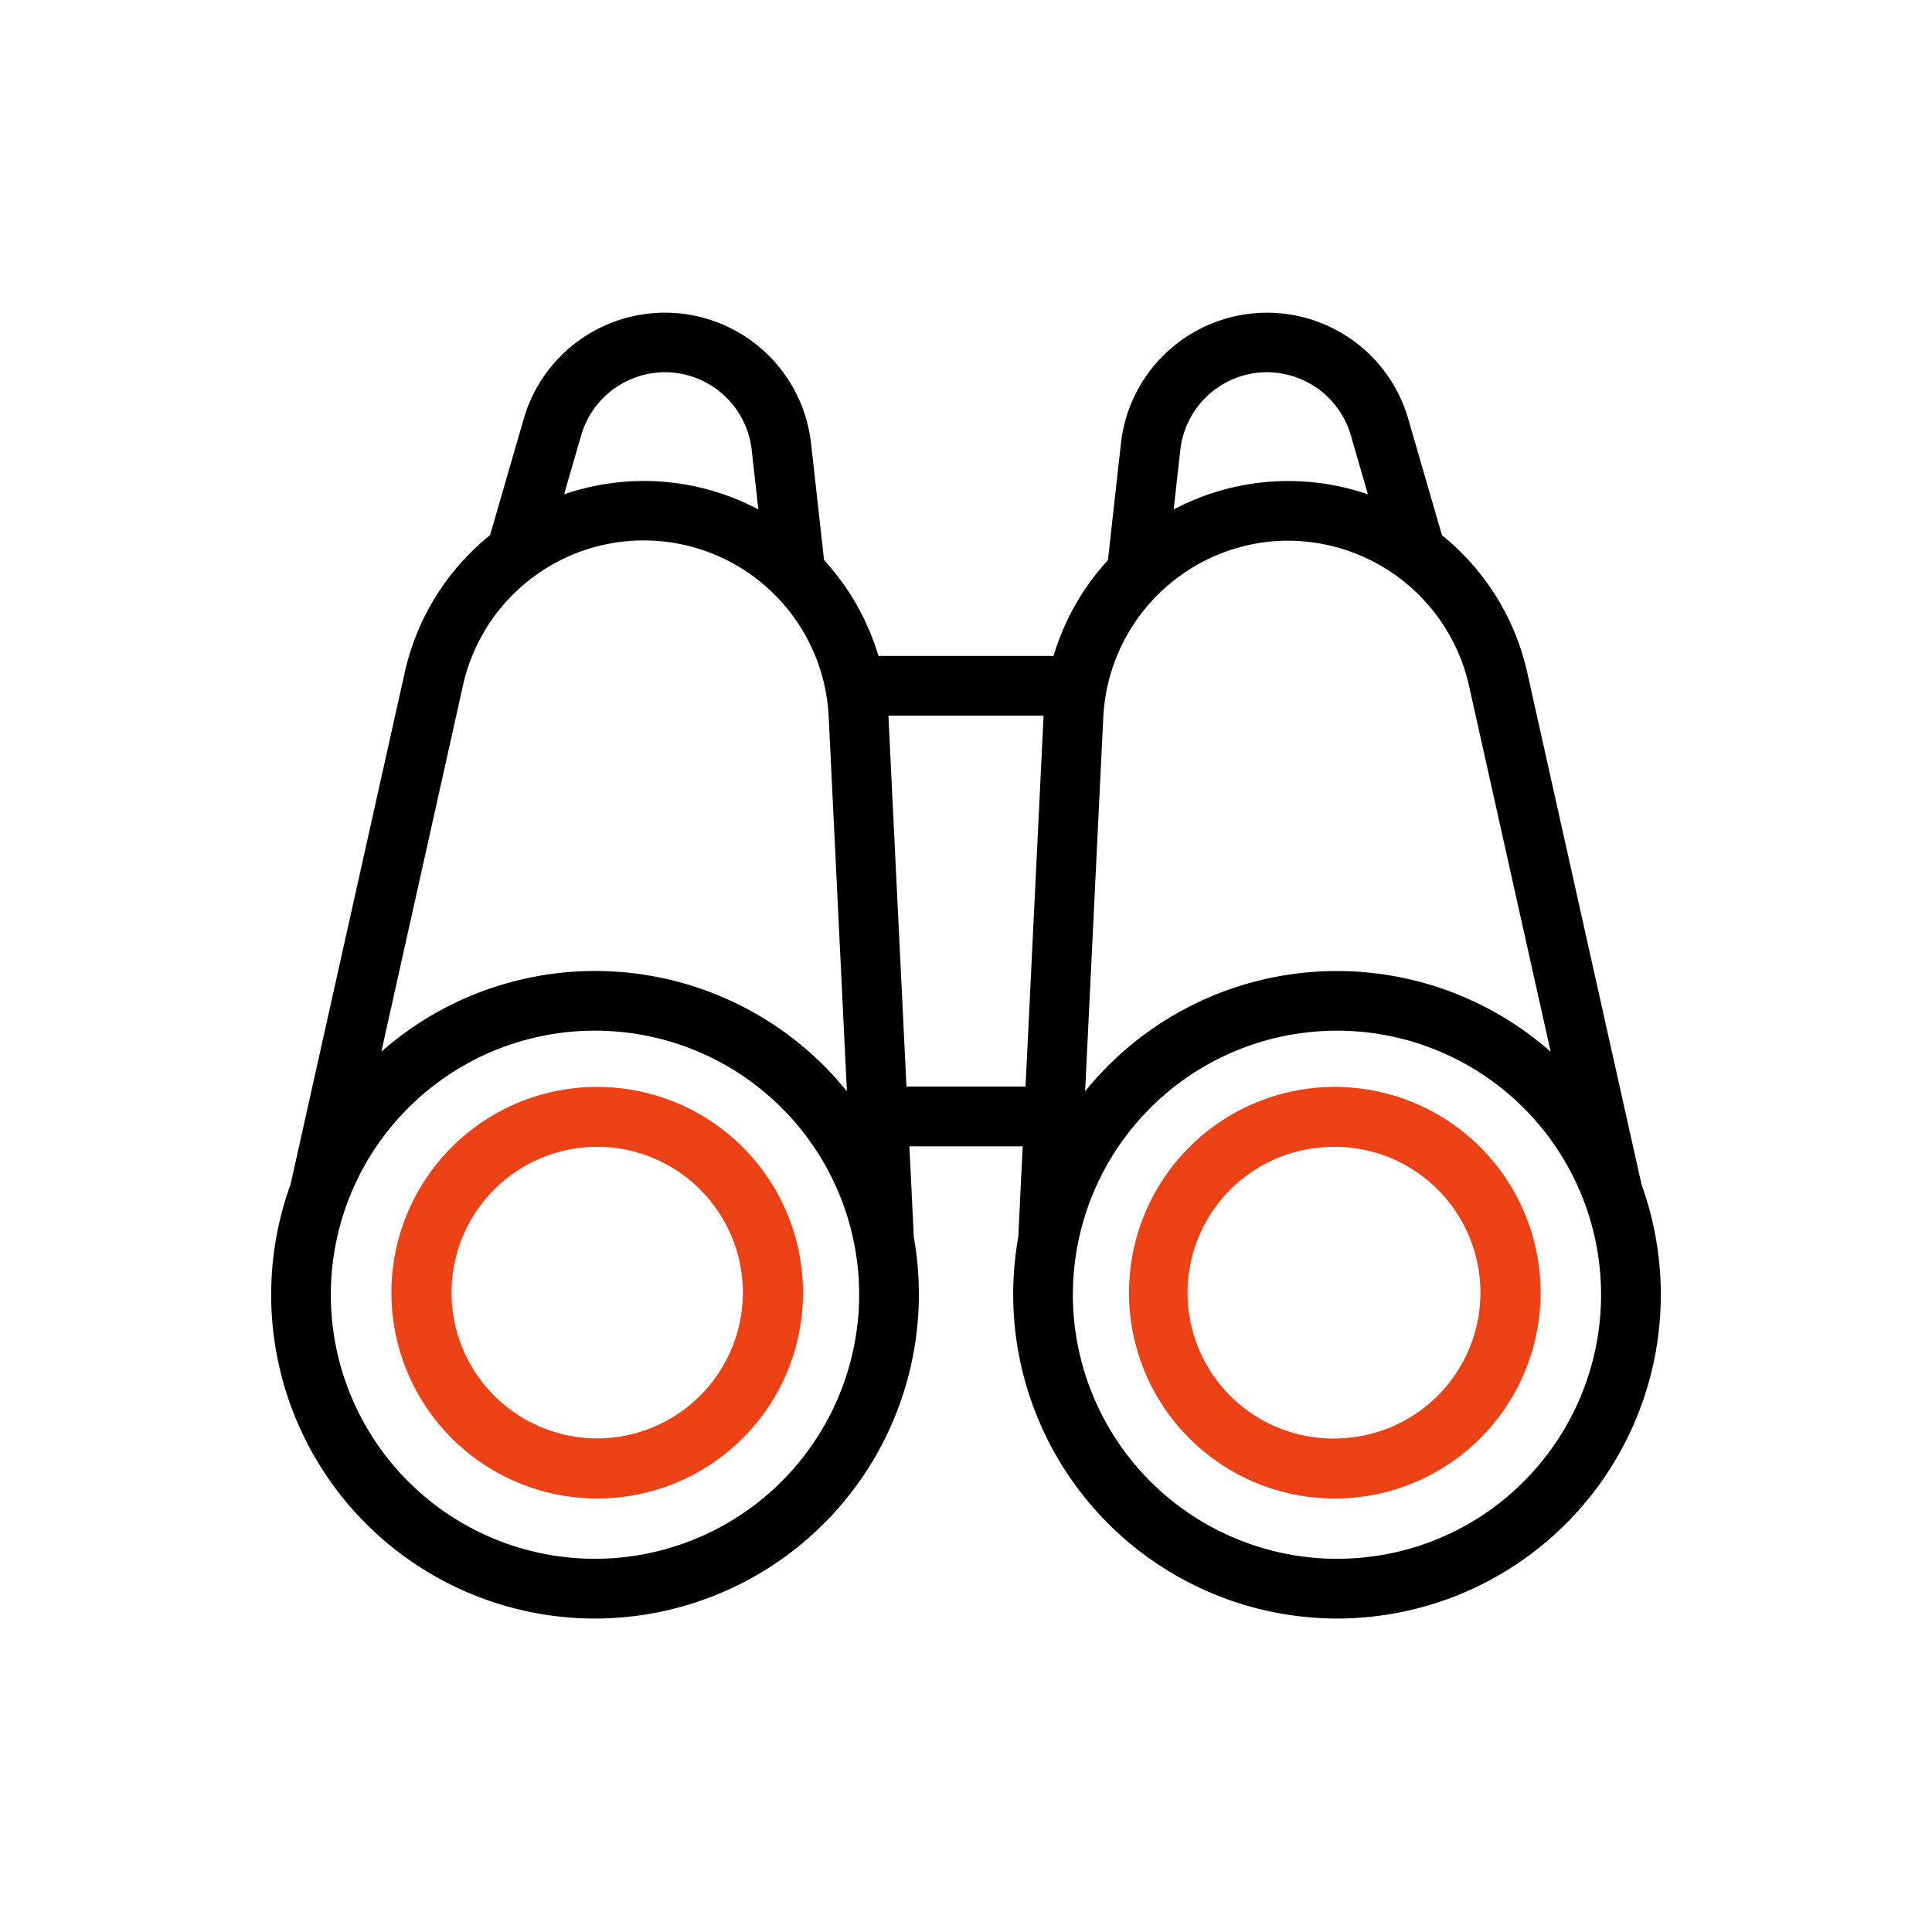
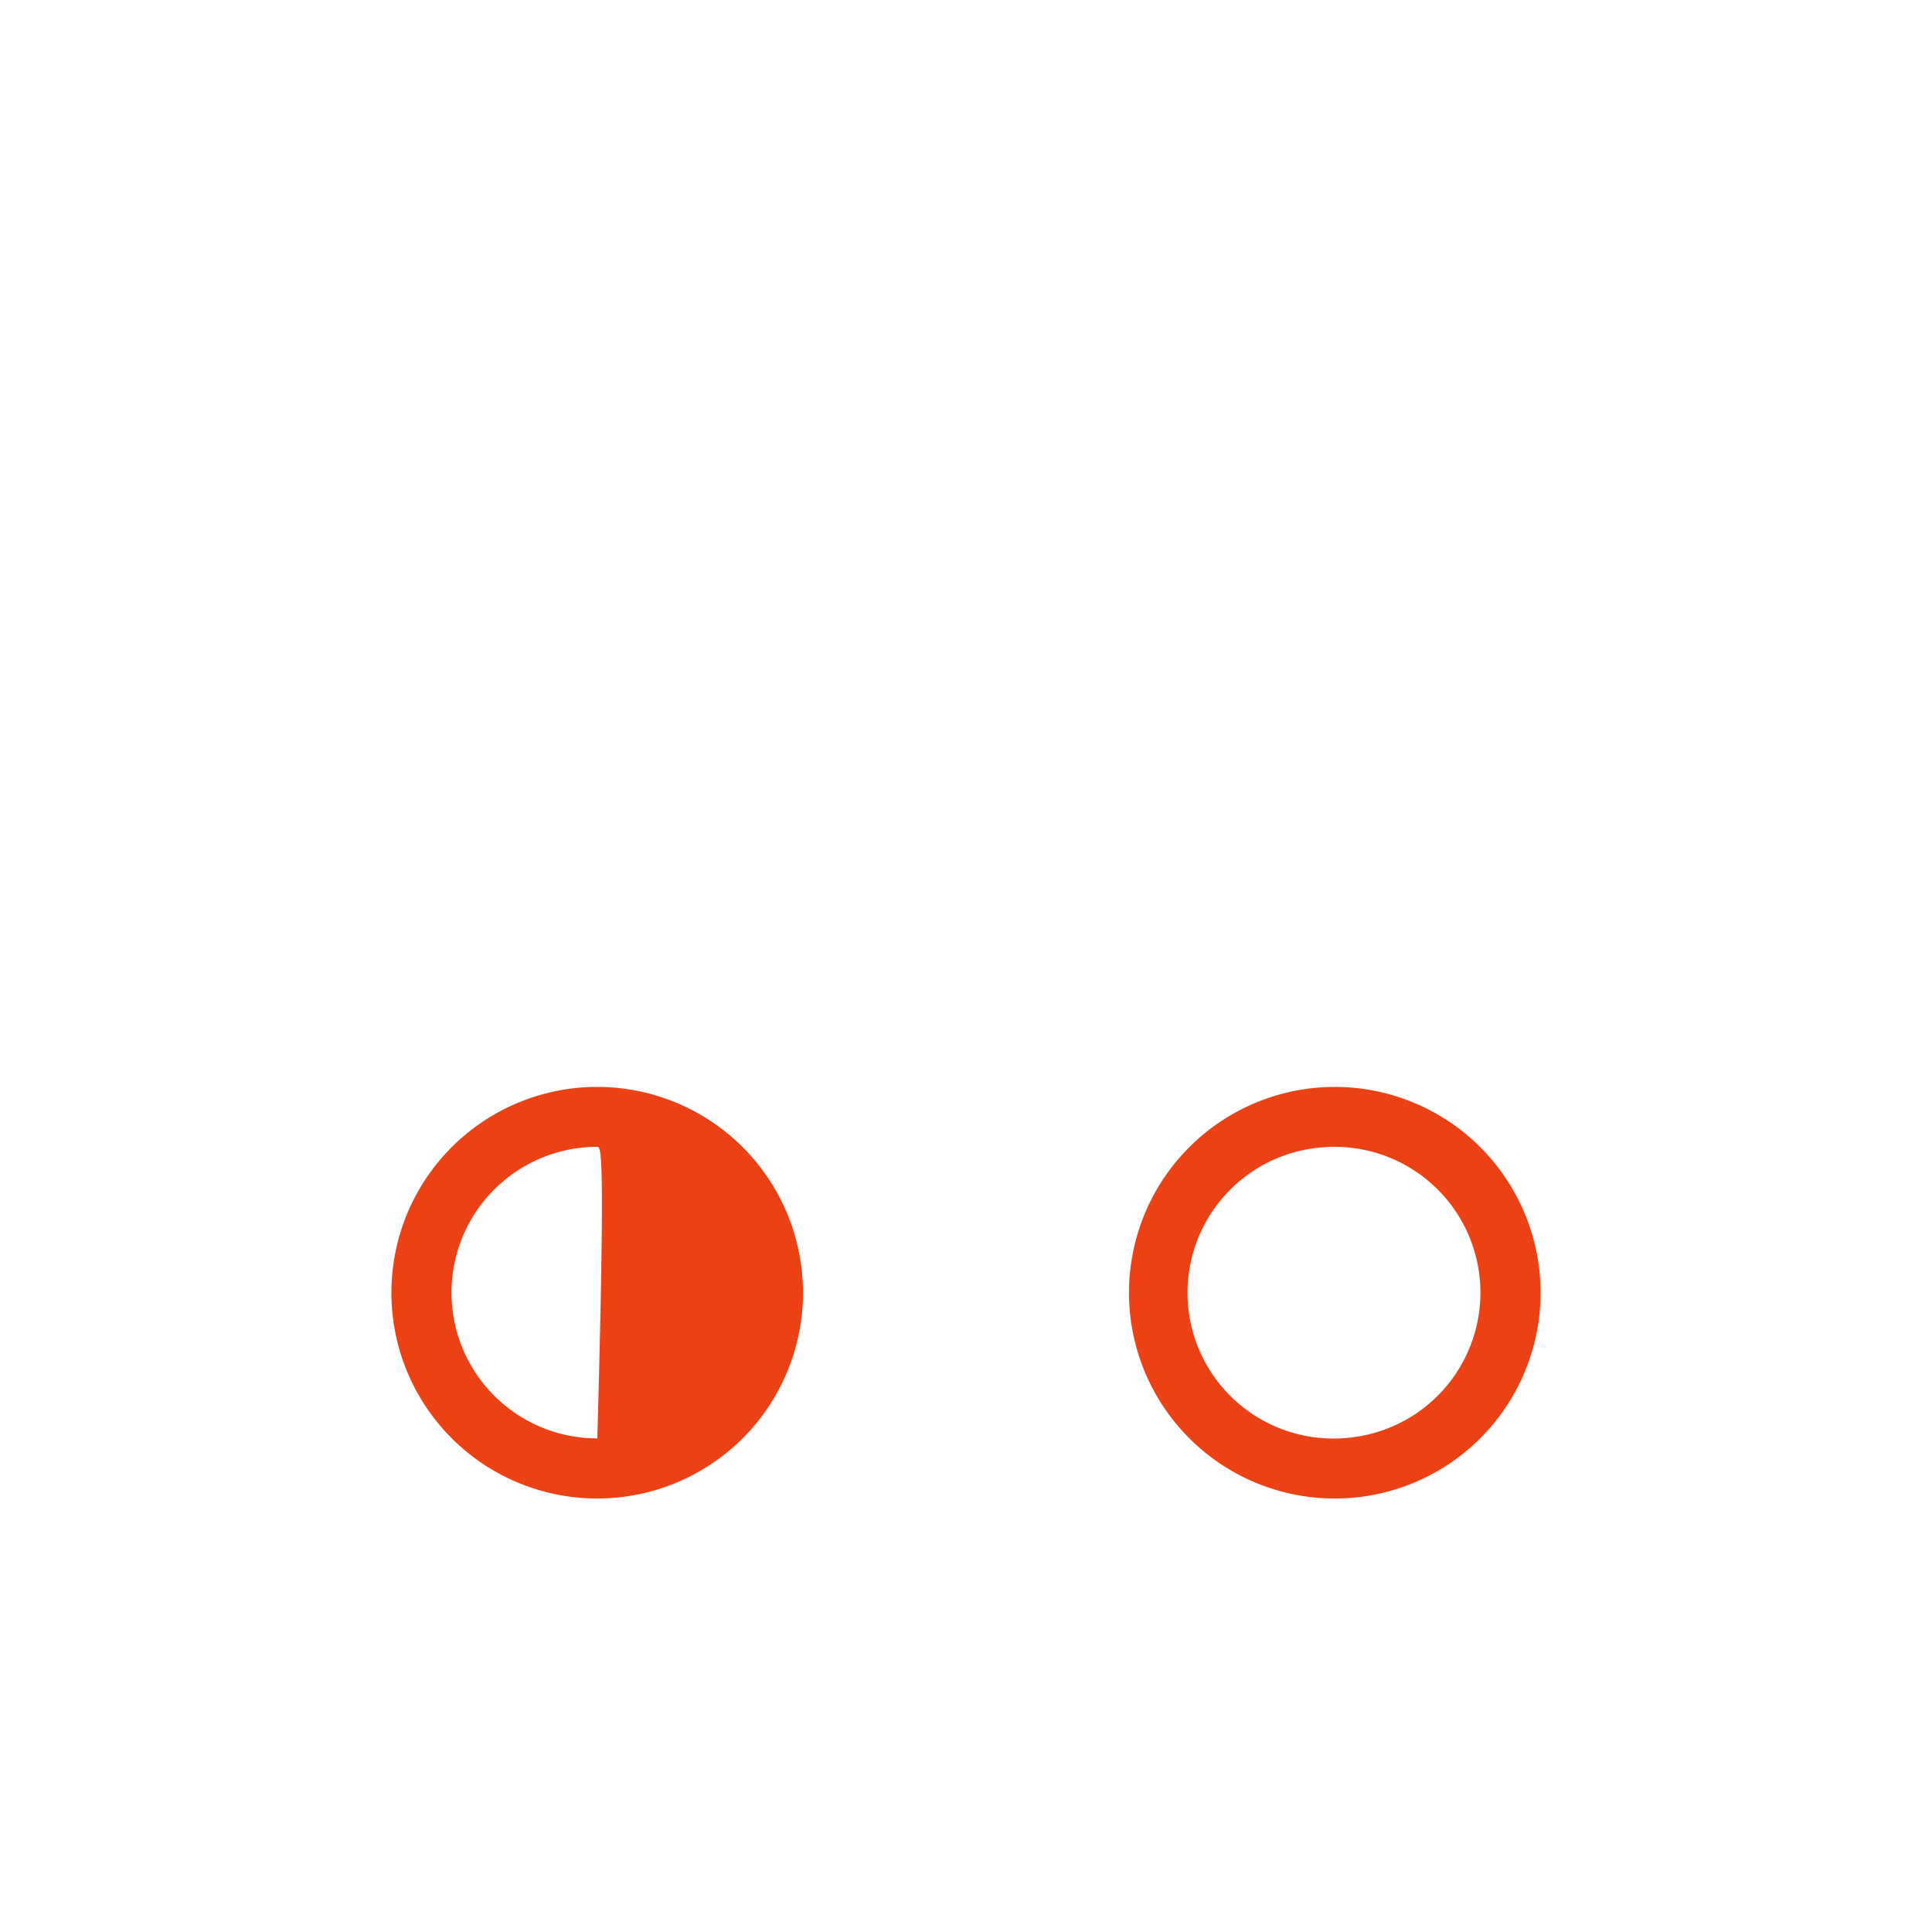
<svg xmlns="http://www.w3.org/2000/svg" width="100" height="100" class="static" viewBox="0 0 138 138">
  <g id="Group_2576" data-name="Group 2576" transform="translate(13138 -2893)">
    <rect id="Rectangle_168" data-name="Rectangle 168" width="138" height="138" transform="translate(-13138 2893)" fill="none" />
    <g id="binocular" transform="translate(-13118.631 2899.911)">
      <g id="Group_2575" data-name="Group 2575" transform="translate(0 15.412)">
        <g id="Group_2573" data-name="Group 2573" transform="translate(8.575 55.298)">
-           <path id="Path_4680" data-name="Path 4680" d="M58.66,331.352q-.628,0-1.266-.054a14.7,14.7,0,1,1,1.266.054Zm-.019-25.121a10.414,10.414,0,0,0-.881,20.789h0q.451.039.9.038a10.414,10.414,0,0,0,.881-20.789C59.237,306.244,58.938,306.231,58.641,306.231Z" transform="translate(-43.939 -301.937)" fill="#ec4115" />
+           <path id="Path_4680" data-name="Path 4680" d="M58.66,331.352q-.628,0-1.266-.054a14.7,14.7,0,1,1,1.266.054Zm-.019-25.121a10.414,10.414,0,0,0-.881,20.789h0q.451.039.9.038C59.237,306.244,58.938,306.231,58.641,306.231Z" transform="translate(-43.939 -301.937)" fill="#ec4115" />
        </g>
-         <path id="Path_4681" data-name="Path 4681" d="M99.176,83.6a23.078,23.078,0,0,0-1.3-5.925c0-.025-.01-.051-.015-.076L89.72,41.125a17.483,17.483,0,0,0-6.093-9.807l-2.414-8.331A10.5,10.5,0,0,0,60.7,24.743L59.768,33.1a17.483,17.483,0,0,0-3.883,6.843H43.377A17.483,17.483,0,0,0,39.494,33.1l-.933-8.359a10.5,10.5,0,0,0-20.513-1.756l-2.414,8.331a17.483,17.483,0,0,0-6.093,9.807L1.405,77.6c-.006.025-.011.05-.015.075a23.129,23.129,0,0,0,19.768,30.94q1,.086,1.991.085A23.161,23.161,0,0,0,46.178,87.544h0a23.243,23.243,0,0,0-.279-6.114c0-.02,0-.041,0-.061l-.311-6.4h8.092l-.311,6.4c0,.021,0,.041,0,.061A23.163,23.163,0,0,0,76.113,108.7q.988,0,1.991-.085A23.127,23.127,0,0,0,99.176,83.6ZM70.6,19.7a6.249,6.249,0,0,1,6.516,4.473L78.34,28.4a17.5,17.5,0,0,0-13.876,1.082l.476-4.261A6.245,6.245,0,0,1,70.6,19.7Zm.92,12.057a13.271,13.271,0,0,1,14.037,10.3l5.835,26.155a23.115,23.115,0,0,0-32.953,2.465q-.152.181-.3.364l1.3-26.748A13.269,13.269,0,0,1,71.521,31.758ZM28.662,19.7a6.246,6.246,0,0,1,5.661,5.516l.476,4.261A17.5,17.5,0,0,0,20.922,28.4l1.223-4.222A6.248,6.248,0,0,1,28.662,19.7ZM13.7,42.054A13.226,13.226,0,0,1,39.823,44.29l1.3,26.748q-.148-.183-.3-.364A23.115,23.115,0,0,0,7.87,68.209ZM41.928,87.181h0a18.888,18.888,0,0,1-18.782,17.252q-.806,0-1.623-.07a18.861,18.861,0,0,1,1.6-37.654q.806,0,1.623.07a18.862,18.862,0,0,1,17.186,20.4Zm3.45-16.48L44.089,44.21H55.173L53.884,70.7ZM90.559,97.721a18.742,18.742,0,0,1-12.819,6.642q-.818.07-1.623.07A18.89,18.89,0,0,1,57.334,87.181h0A18.862,18.862,0,0,1,74.52,66.78q.818-.07,1.623-.07A18.861,18.861,0,0,1,90.559,97.721Z" transform="translate(0 -15.413)" />
        <g id="Group_2574" data-name="Group 2574" transform="translate(61.267 55.299)">
          <path id="Path_4682" data-name="Path 4682" d="M332.009,331.354a14.7,14.7,0,1,1,1.266-.054h0Q332.638,331.354,332.009,331.354Zm.019-25.121q-.445,0-.9.038a10.414,10.414,0,1,0,1.777,20.751h0a10.414,10.414,0,0,0-.881-20.789Z" transform="translate(-317.31 -301.939)" fill="#ec4115" />
        </g>
      </g>
    </g>
  </g>
</svg>